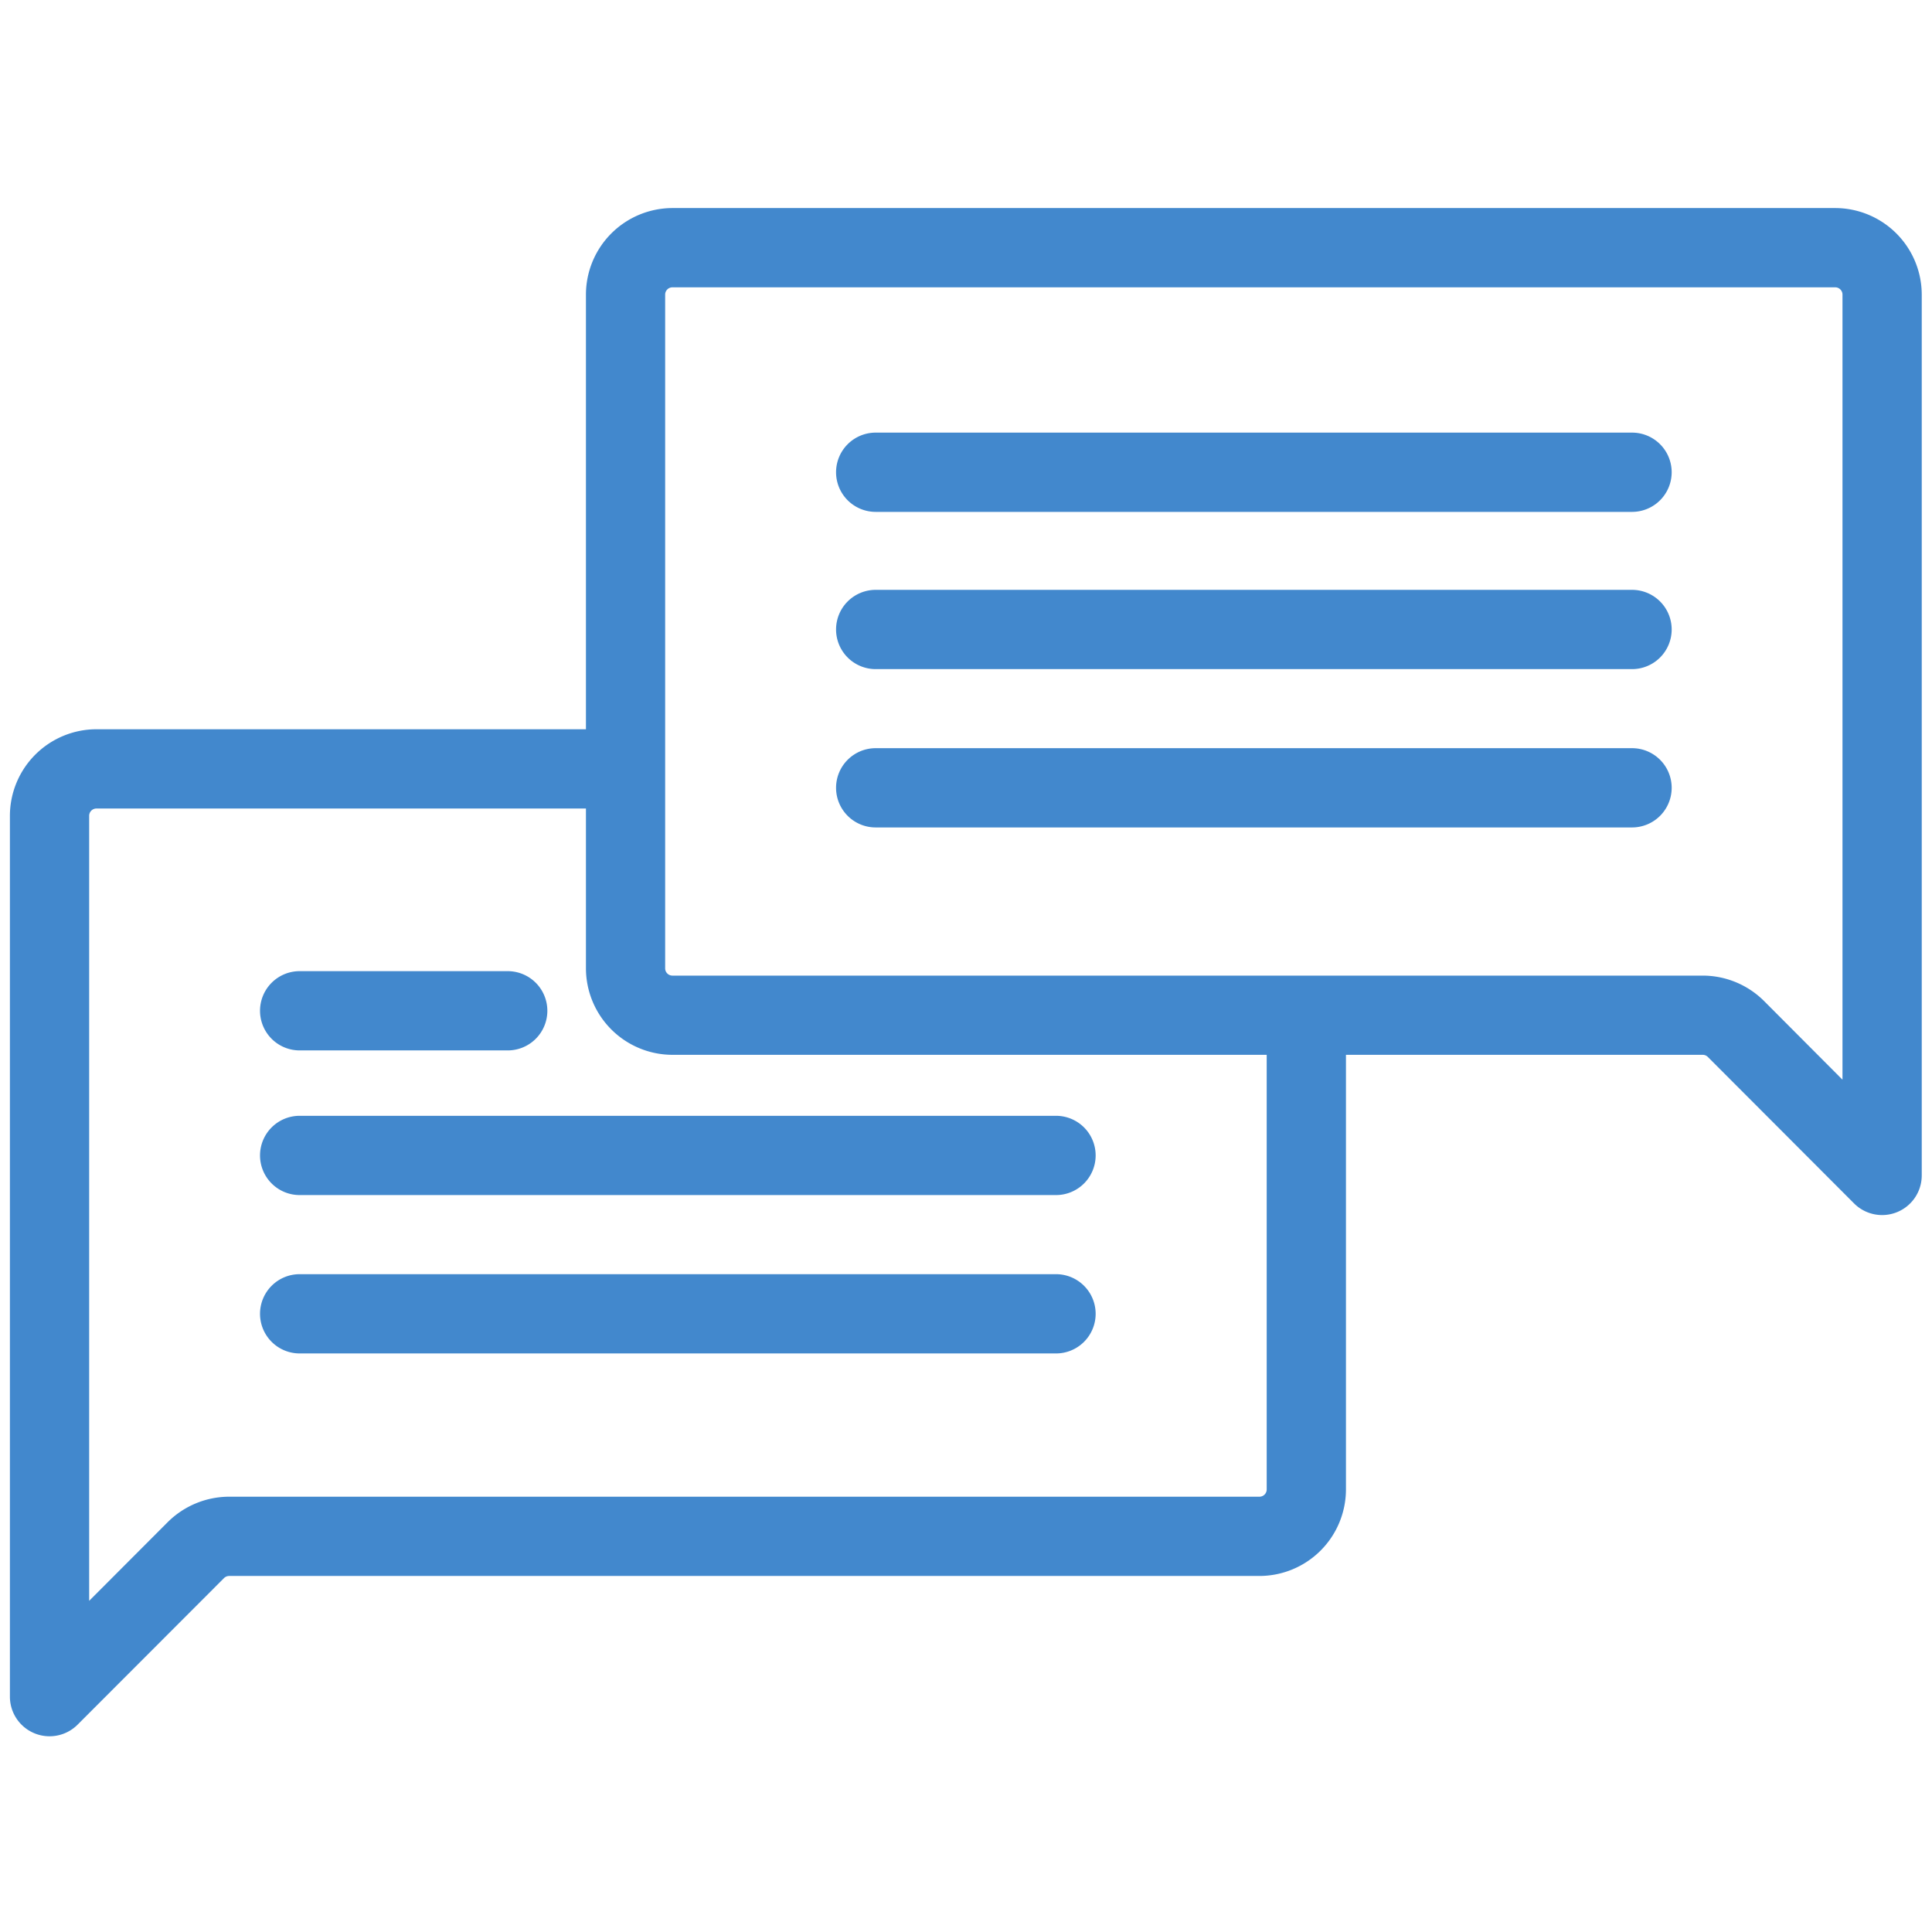
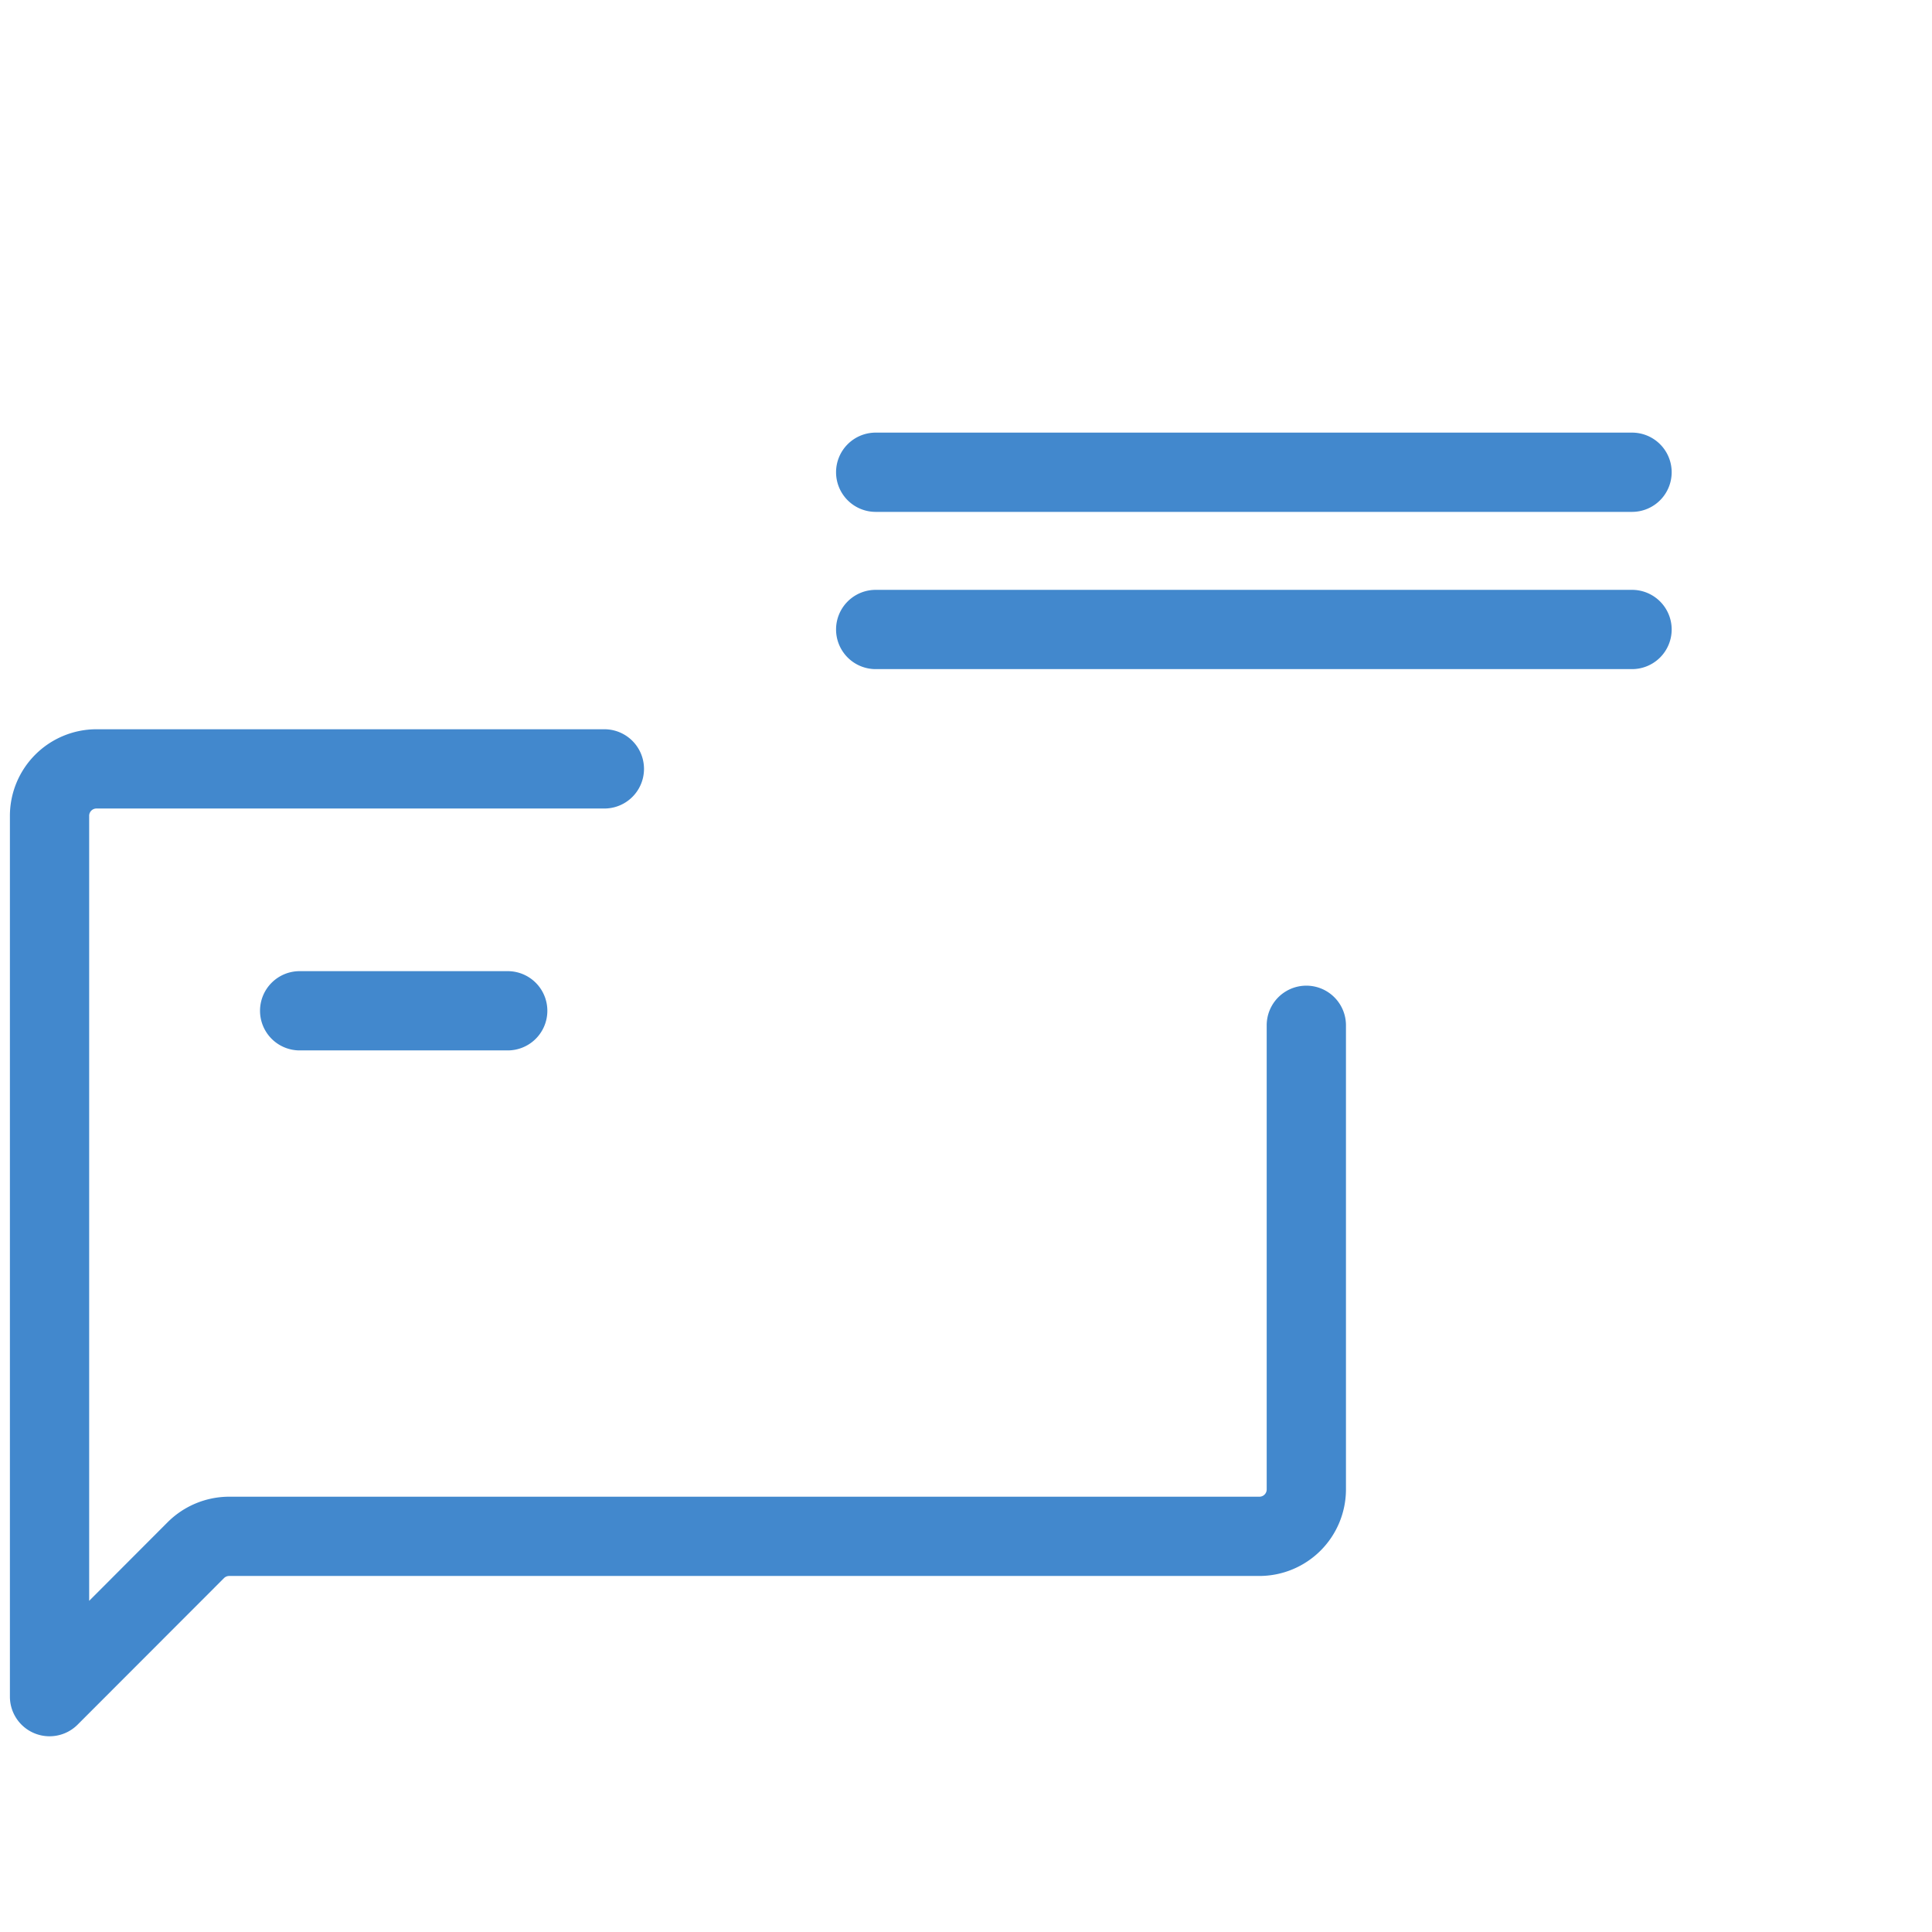
<svg xmlns="http://www.w3.org/2000/svg" width="39" height="39" viewBox="0 0 39 39">
  <g id="先輩社員_インタビュー" data-name="先輩社員 インタビュー" transform="translate(-11873 156)">
    <path id="パス_1779" data-name="パス 1779" d="M19.5,0A19.5,19.5,0,1,1,0,19.5,19.5,19.5,0,0,1,19.5,0Z" transform="translate(11873 -156)" fill="none" />
    <g id="グループ_19376" data-name="グループ 19376" transform="translate(-105.8 28.2)">
      <path id="線_497" data-name="線 497" d="M15.268.8H0A.8.8,0,0,1-.8,0,.8.8,0,0,1,0-.8H15.268a.8.8,0,0,1,.8.8A.8.8,0,0,1,15.268.8Z" transform="translate(11996.477 -174.667)" fill="#4288cd" />
      <path id="線_498" data-name="線 498" d="M15.268.8H0A.8.8,0,0,1-.8,0,.8.8,0,0,1,0-.8H15.268a.8.8,0,0,1,.8.8A.8.8,0,0,1,15.268.8Z" transform="translate(11996.477 -171.493)" fill="#4288cd" />
-       <path id="線_499" data-name="線 499" d="M15.268.8H0A.8.8,0,0,1-.8,0,.8.8,0,0,1,0-.8H15.268a.8.8,0,0,1,.8.8A.8.8,0,0,1,15.268.8Z" transform="translate(11996.477 -168.297)" fill="#4288cd" />
-       <path id="線_500" data-name="線 500" d="M15.268.8H0A.8.8,0,0,1-.8,0,.8.8,0,0,1,0-.8H15.268a.8.8,0,0,1,.8.8A.8.8,0,0,1,15.268.8Z" transform="translate(11984.849 -160.876)" fill="#4288cd" />
-       <path id="線_501" data-name="線 501" d="M15.268.8H0A.8.8,0,0,1-.8,0,.8.8,0,0,1,0-.8H15.268a.8.8,0,0,1,.8.8A.8.8,0,0,1,15.268.8Z" transform="translate(11984.849 -157.679)" fill="#4288cd" />
-       <path id="パス_1777" data-name="パス 1777" d="M15.411,0H38.884A1.749,1.749,0,0,1,40.63,1.747V19.528a.8.8,0,0,1-1.366.565l-2.952-2.957a.146.146,0,0,0-.1-.043h-20.8a1.749,1.749,0,0,1-1.747-1.747V1.747A1.749,1.749,0,0,1,15.411,0ZM39.03,17.595V1.747a.147.147,0,0,0-.146-.147H15.411a.147.147,0,0,0-.147.147v13.6a.147.147,0,0,0,.147.147h20.8a1.756,1.756,0,0,1,1.236.513Z" transform="translate(11976.963 -180)" fill="#4288cd" />
      <path id="パス_1778" data-name="パス 1778" d="M.8,32.667a.8.8,0,0,1-.8-.8V14.086a1.749,1.749,0,0,1,1.746-1.747H12a.8.8,0,1,1,0,1.6H1.746a.147.147,0,0,0-.146.147V29.933l1.586-1.589a1.761,1.761,0,0,1,1.237-.513h20.8a.147.147,0,0,0,.147-.146v-9.37a.8.8,0,0,1,1.6,0v9.37a1.749,1.749,0,0,1-1.747,1.746H4.422a.149.149,0,0,0-.1.043L1.366,32.433A.8.8,0,0,1,.8,32.667Z" transform="translate(11979 -181.818)" fill="#4288cd" />
      <path id="線_502" data-name="線 502" d="M4.2.8H0A.8.8,0,0,1-.8,0,.8.8,0,0,1,0-.8H4.2A.8.8,0,0,1,5,0,.8.8,0,0,1,4.2.8Z" transform="translate(11984.849 -163.796)" fill="#4288cd" />
    </g>
  </g>
</svg>